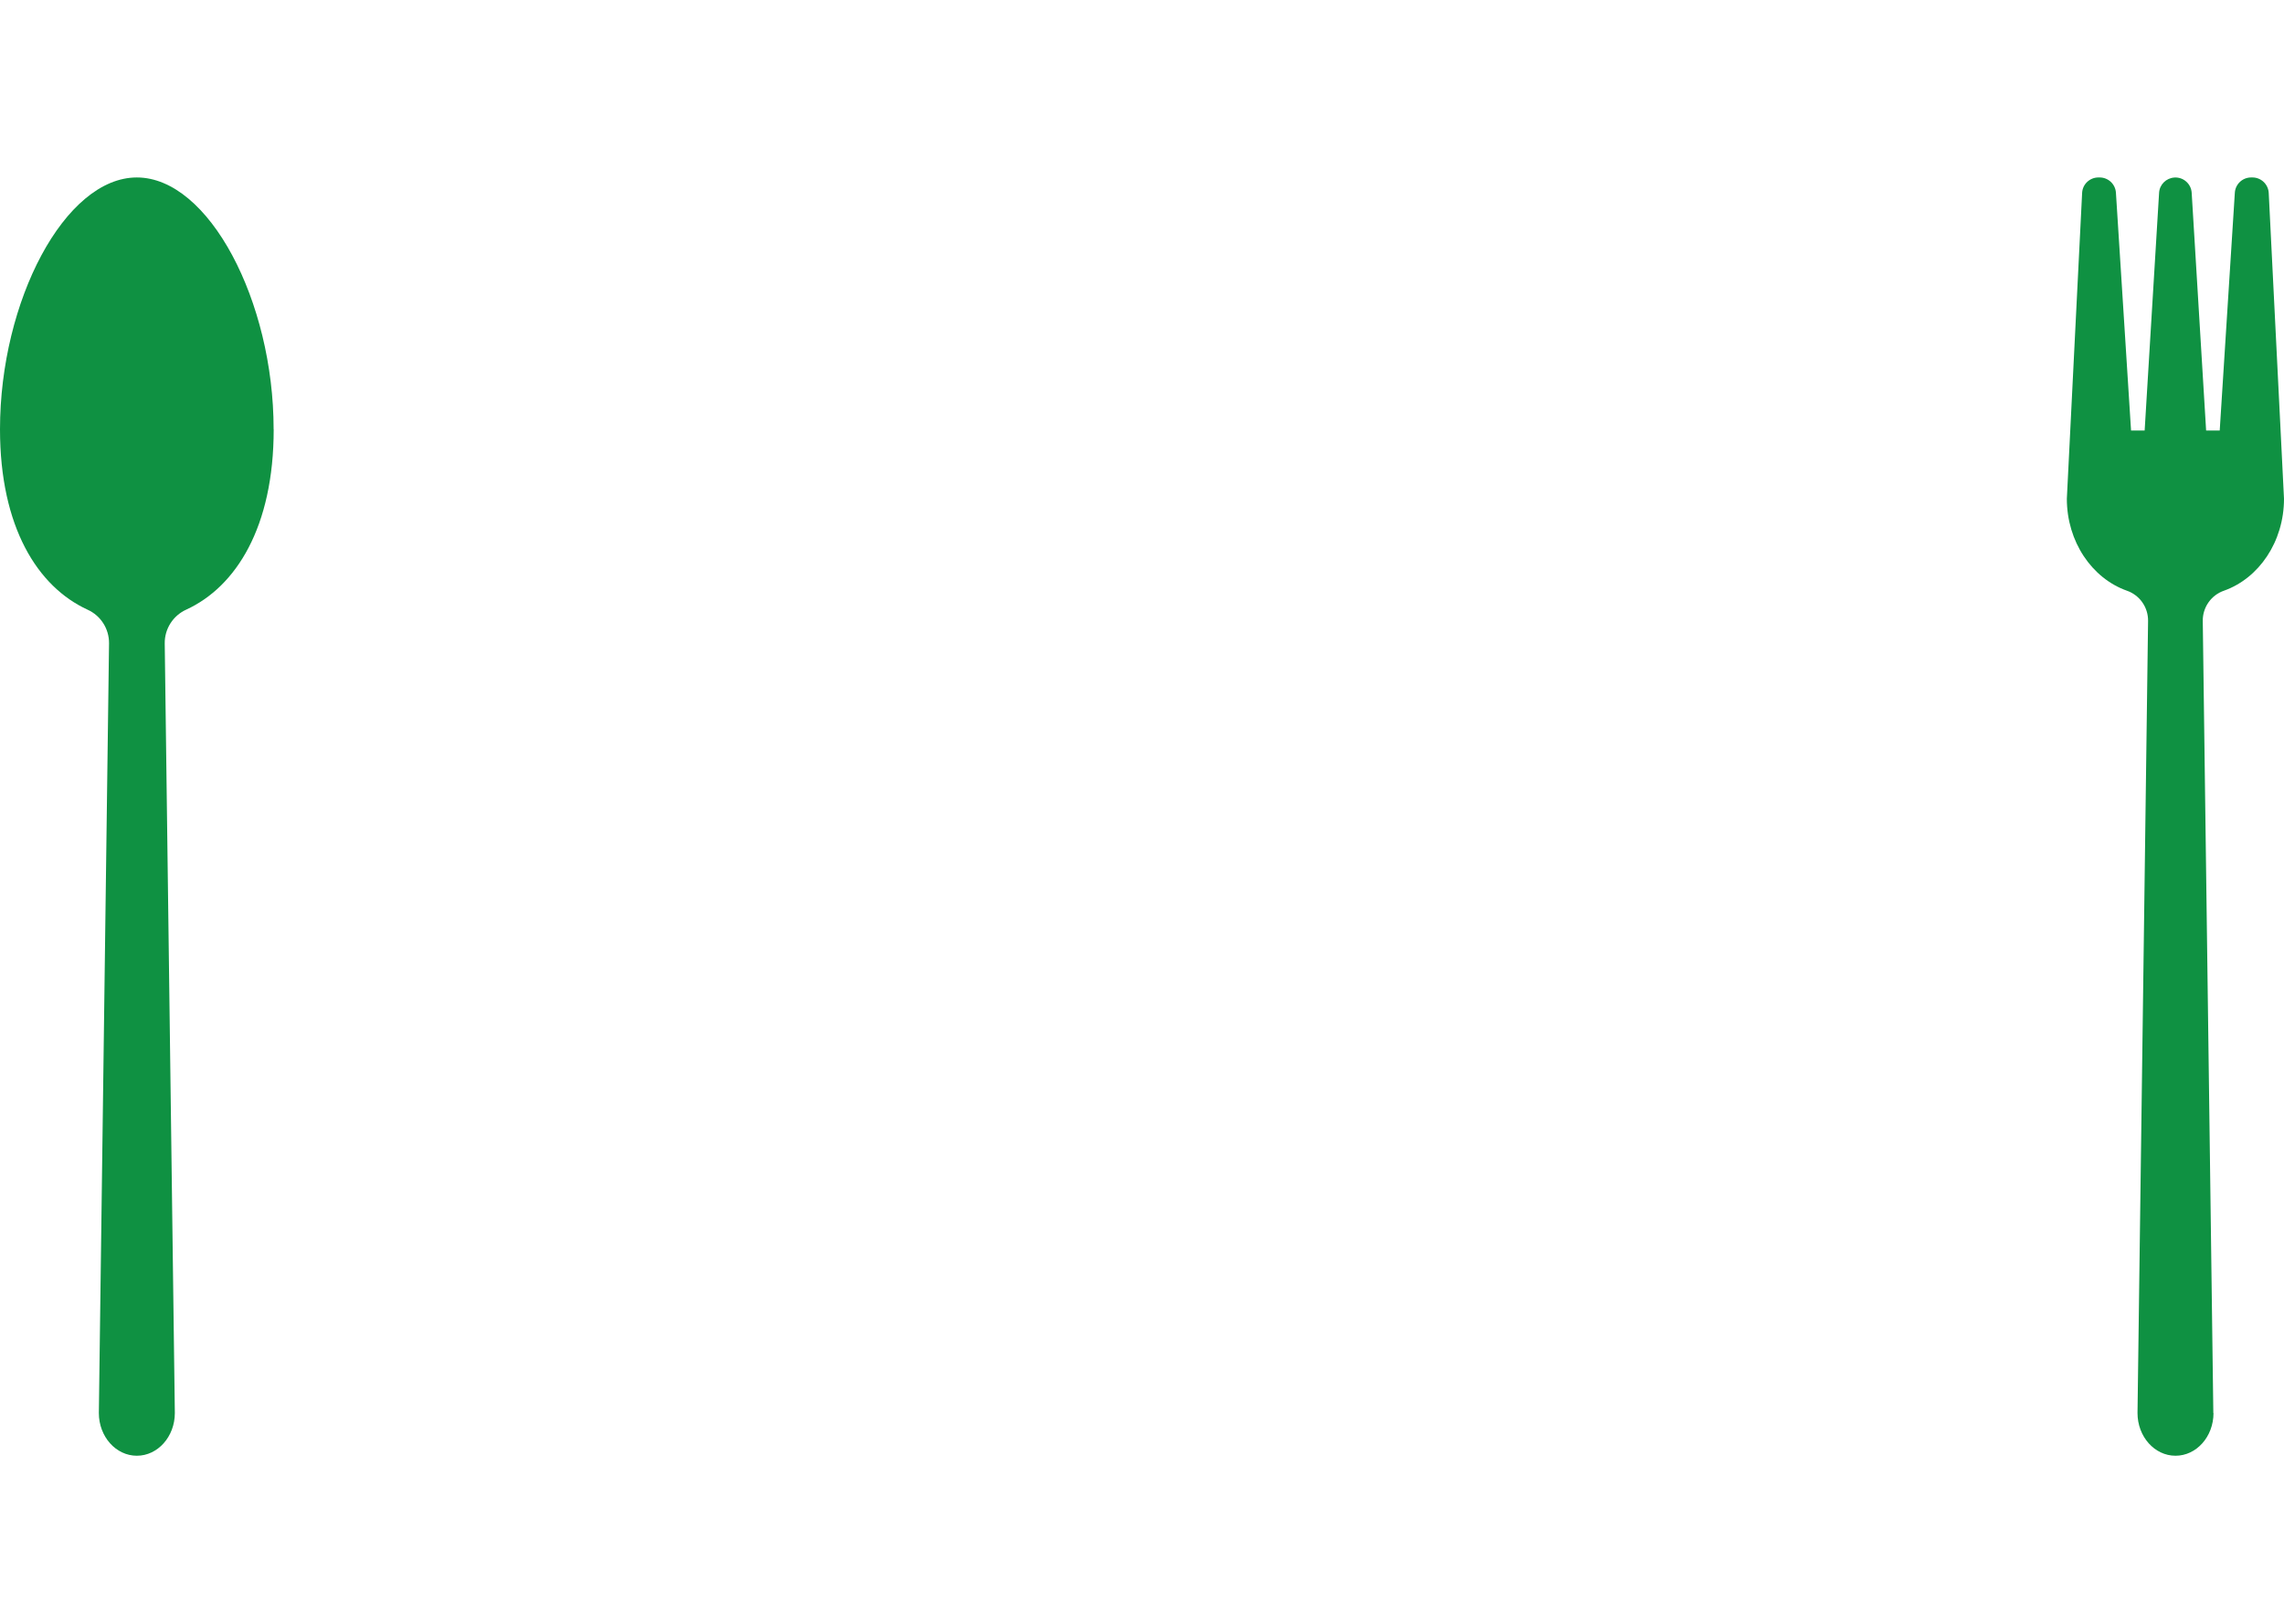
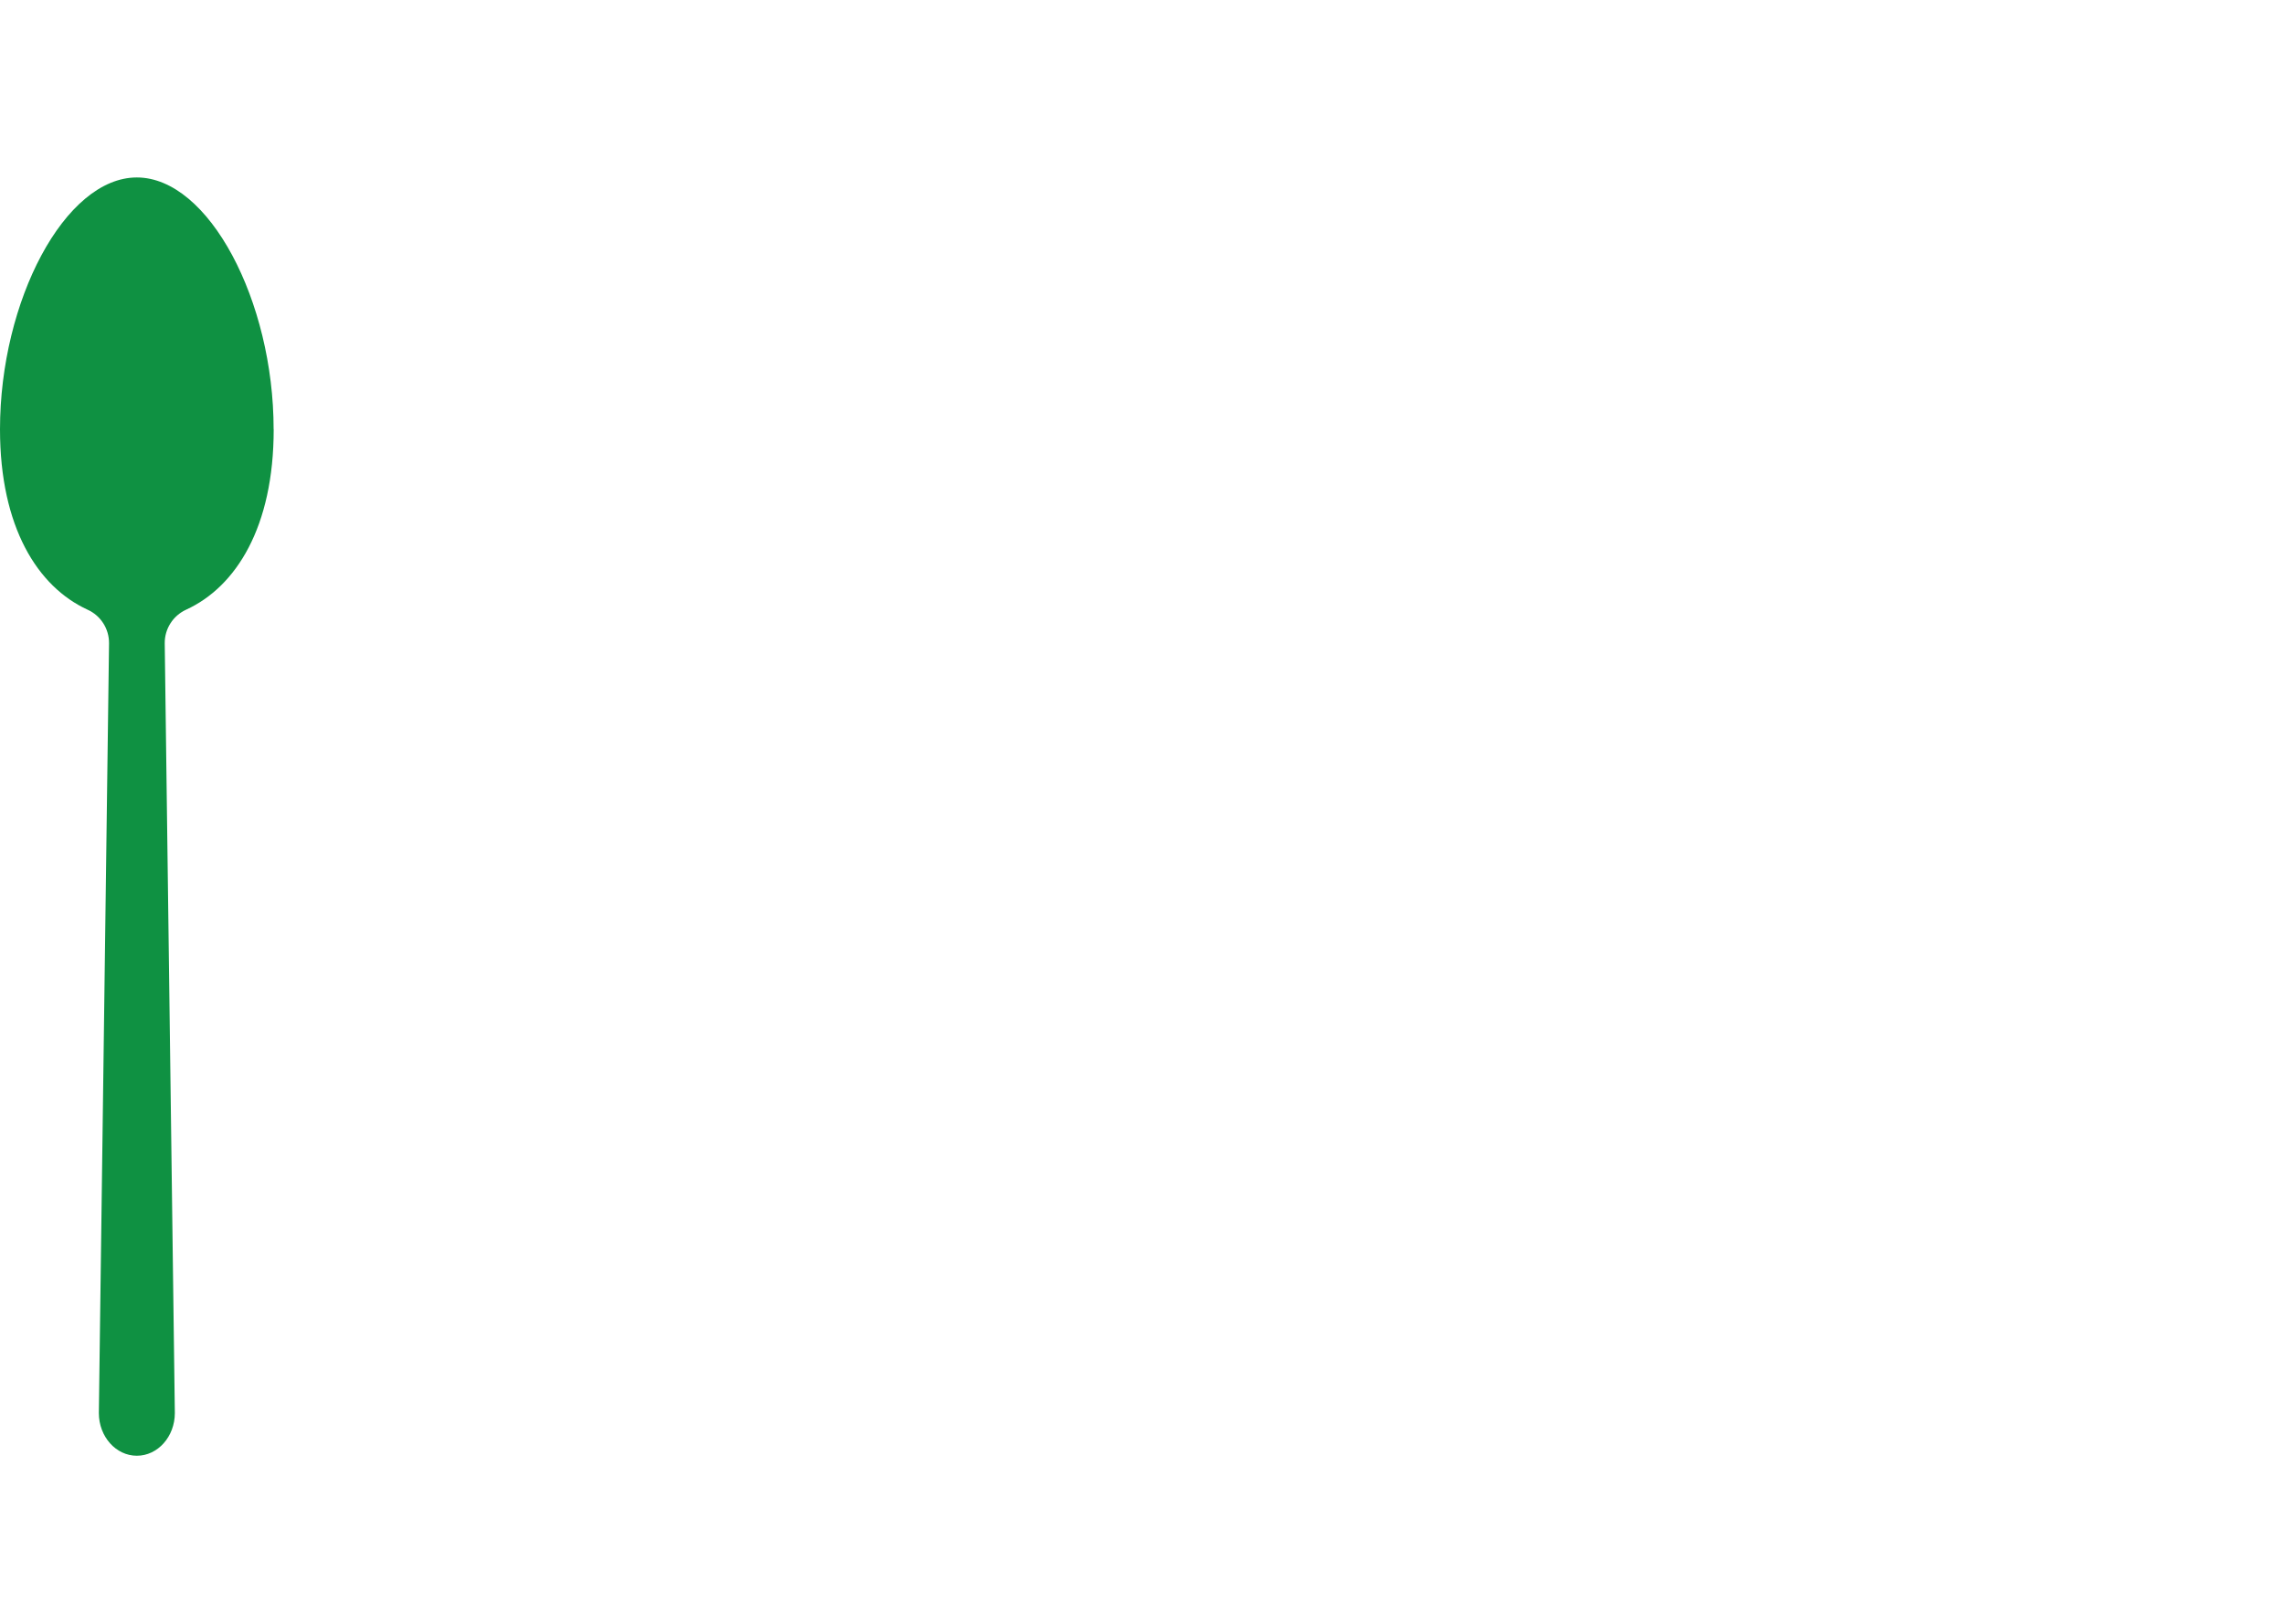
<svg xmlns="http://www.w3.org/2000/svg" id="_レイヤー_1" viewBox="0 0 300.59 213.8">
  <defs>
    <style>.cls-1{fill:#0f9142}</style>
  </defs>
-   <path class="cls-1" d="M291.29,186.01l-1.39-104.28c-.02-1.79,1.11-3.4,2.81-3.98,4.57-1.63,7.88-6.43,7.88-12.1l-2.01-40.25c-.06-1.14-1-2.04-2.14-2.04h-.18c-1.13,0-2.07.88-2.14,2.01l-1.99,31.3h-1.79l-1.9-31.29c-.07-1.18-1.09-2.09-2.28-2.01-1.08.07-1.95.93-2.01,2.01l-1.9,31.29h-1.79l-1.99-31.3c-.07-1.13-1.01-2.01-2.14-2.01h-.17c-1.14,0-2.09.9-2.14,2.04l-2.01,40.25c0,5.67,3.31,10.47,7.88,12.1,1.7.58,2.83,2.19,2.81,3.98l-1.39,104.28c0,3.1,2.24,5.62,5,5.62s5-2.51,5-5.62" />
  <path class="cls-1" d="M36.01,56.51c0-16.9-8.53-33.15-18-33.15S0,39.61,0,56.51c0,12.88,4.96,20.73,11.51,23.74,1.74.78,2.86,2.52,2.84,4.44l-1.34,101.32c0,3.1,2.24,5.62,5,5.62s5-2.52,5-5.62l-1.33-101.32c-.02-1.91,1.09-3.65,2.83-4.44,6.55-3.01,11.51-10.86,11.51-23.74" />
</svg>